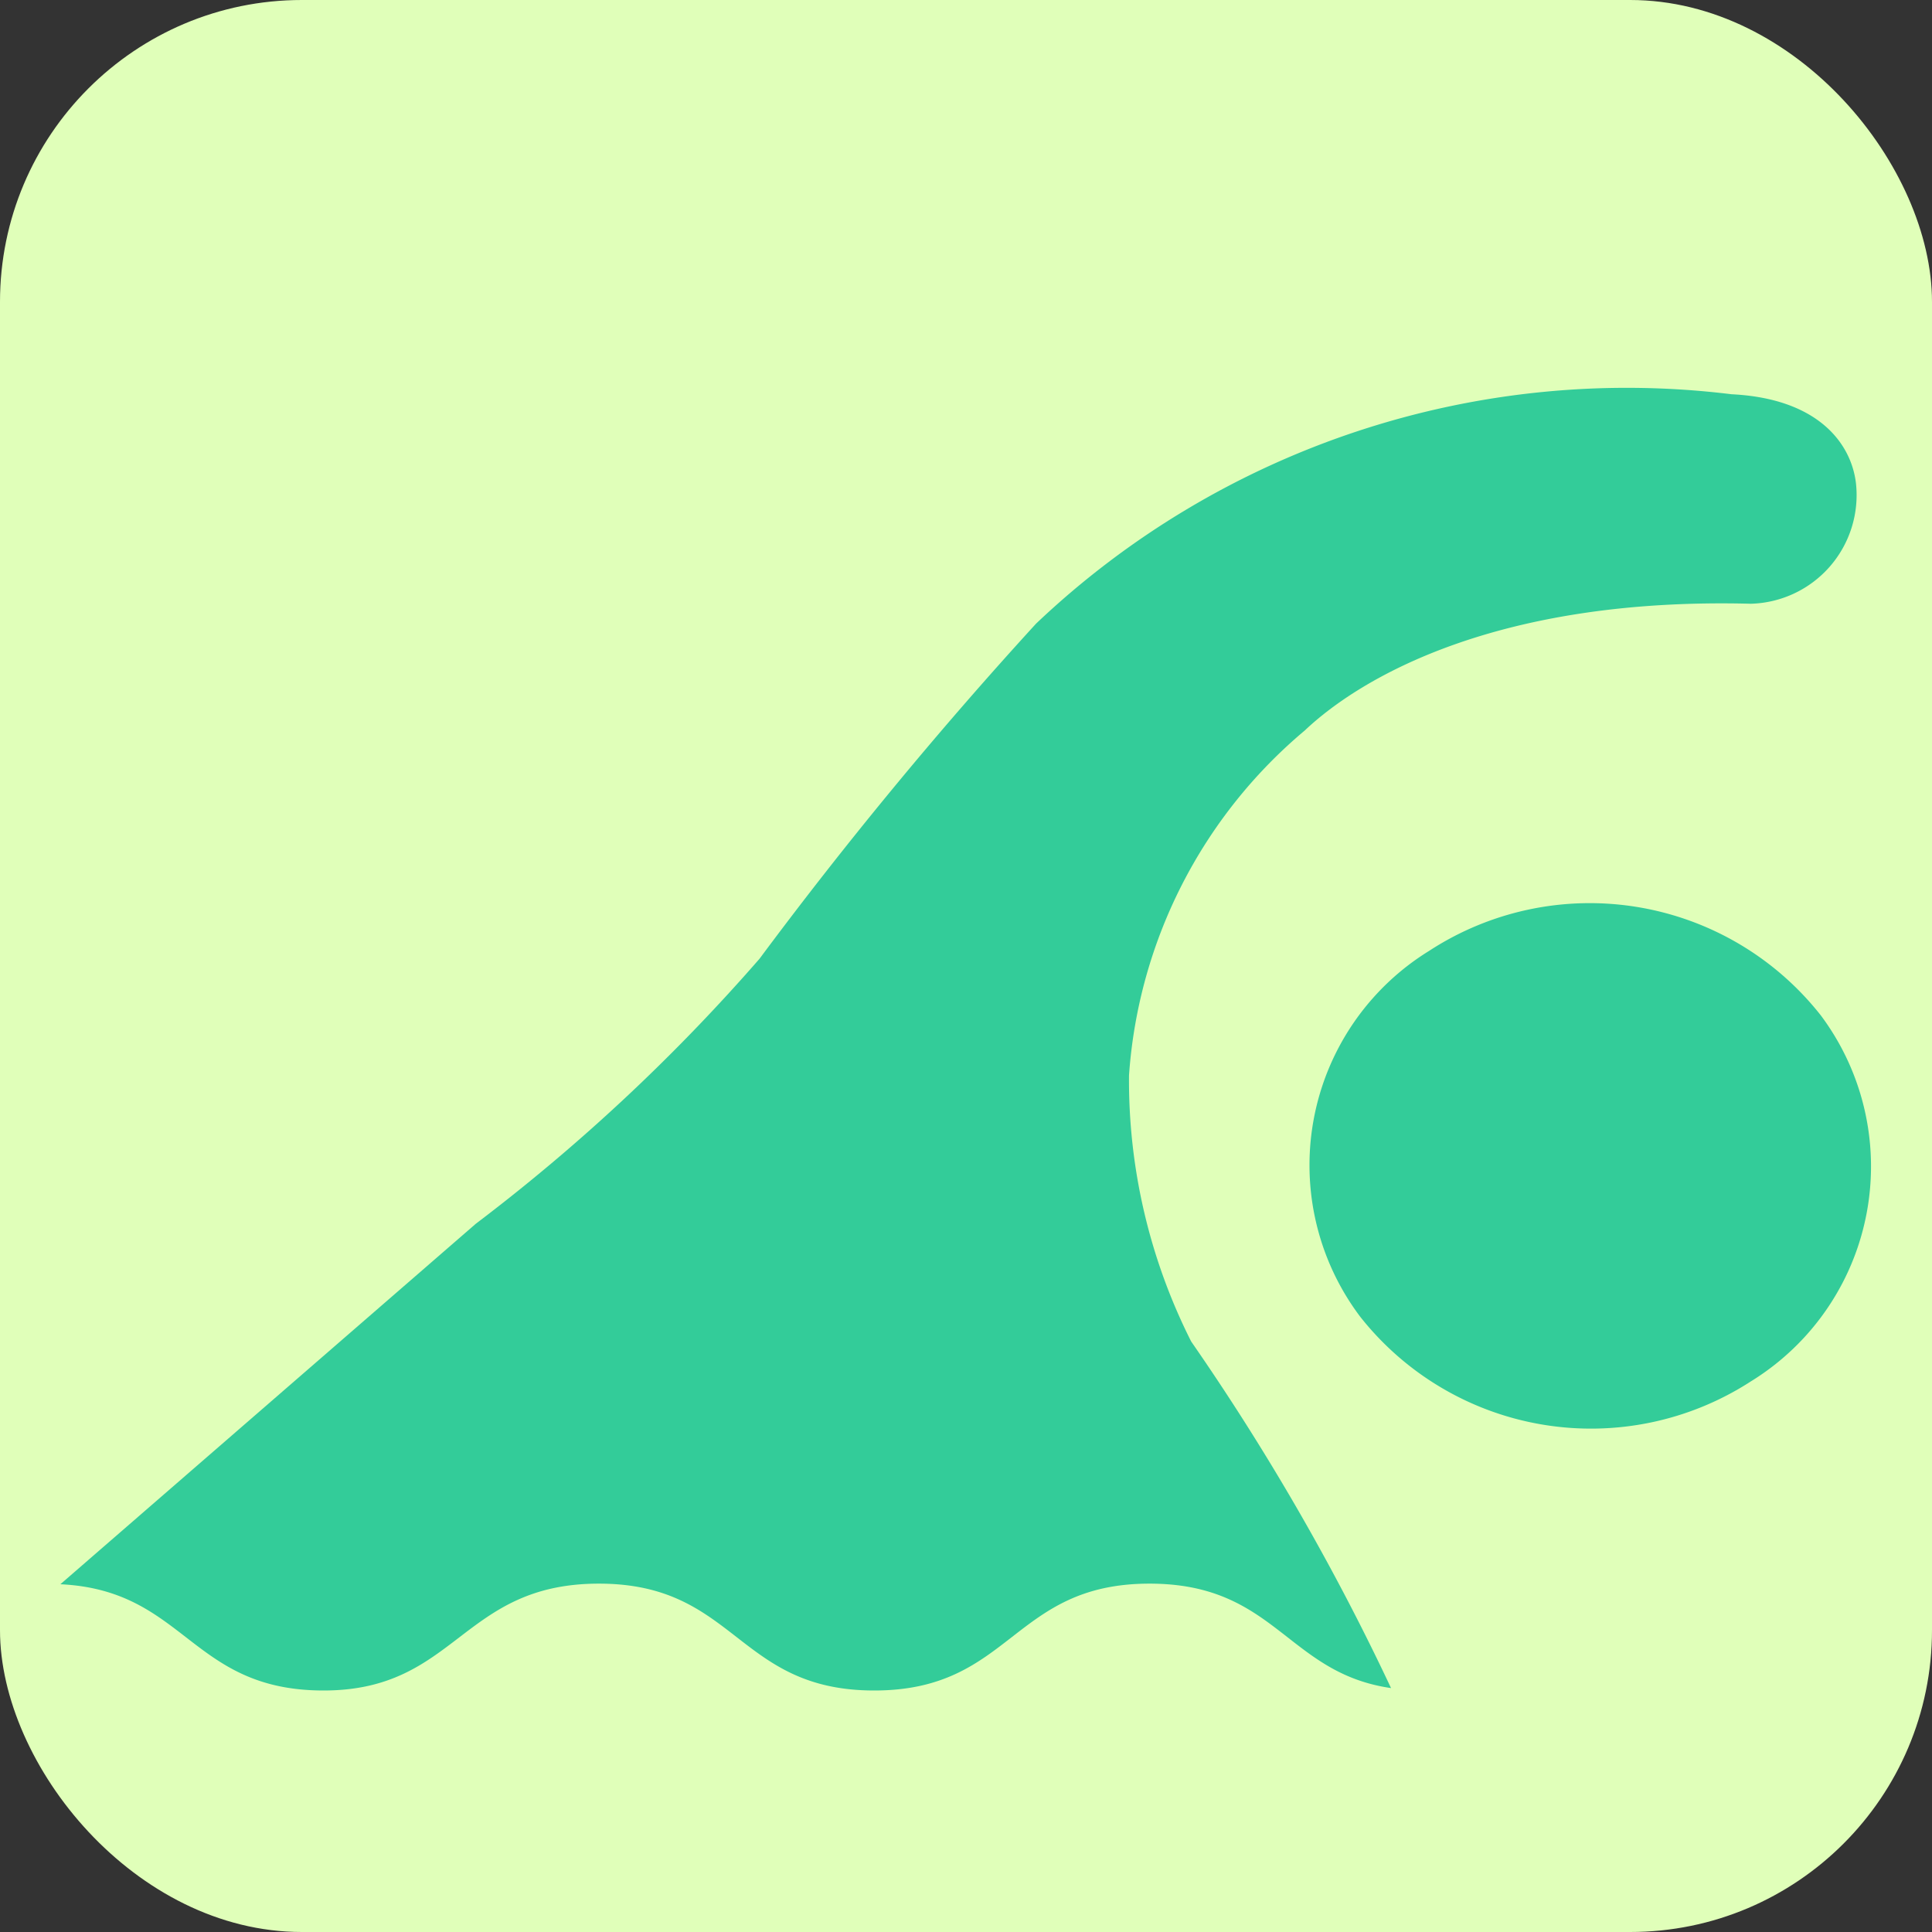
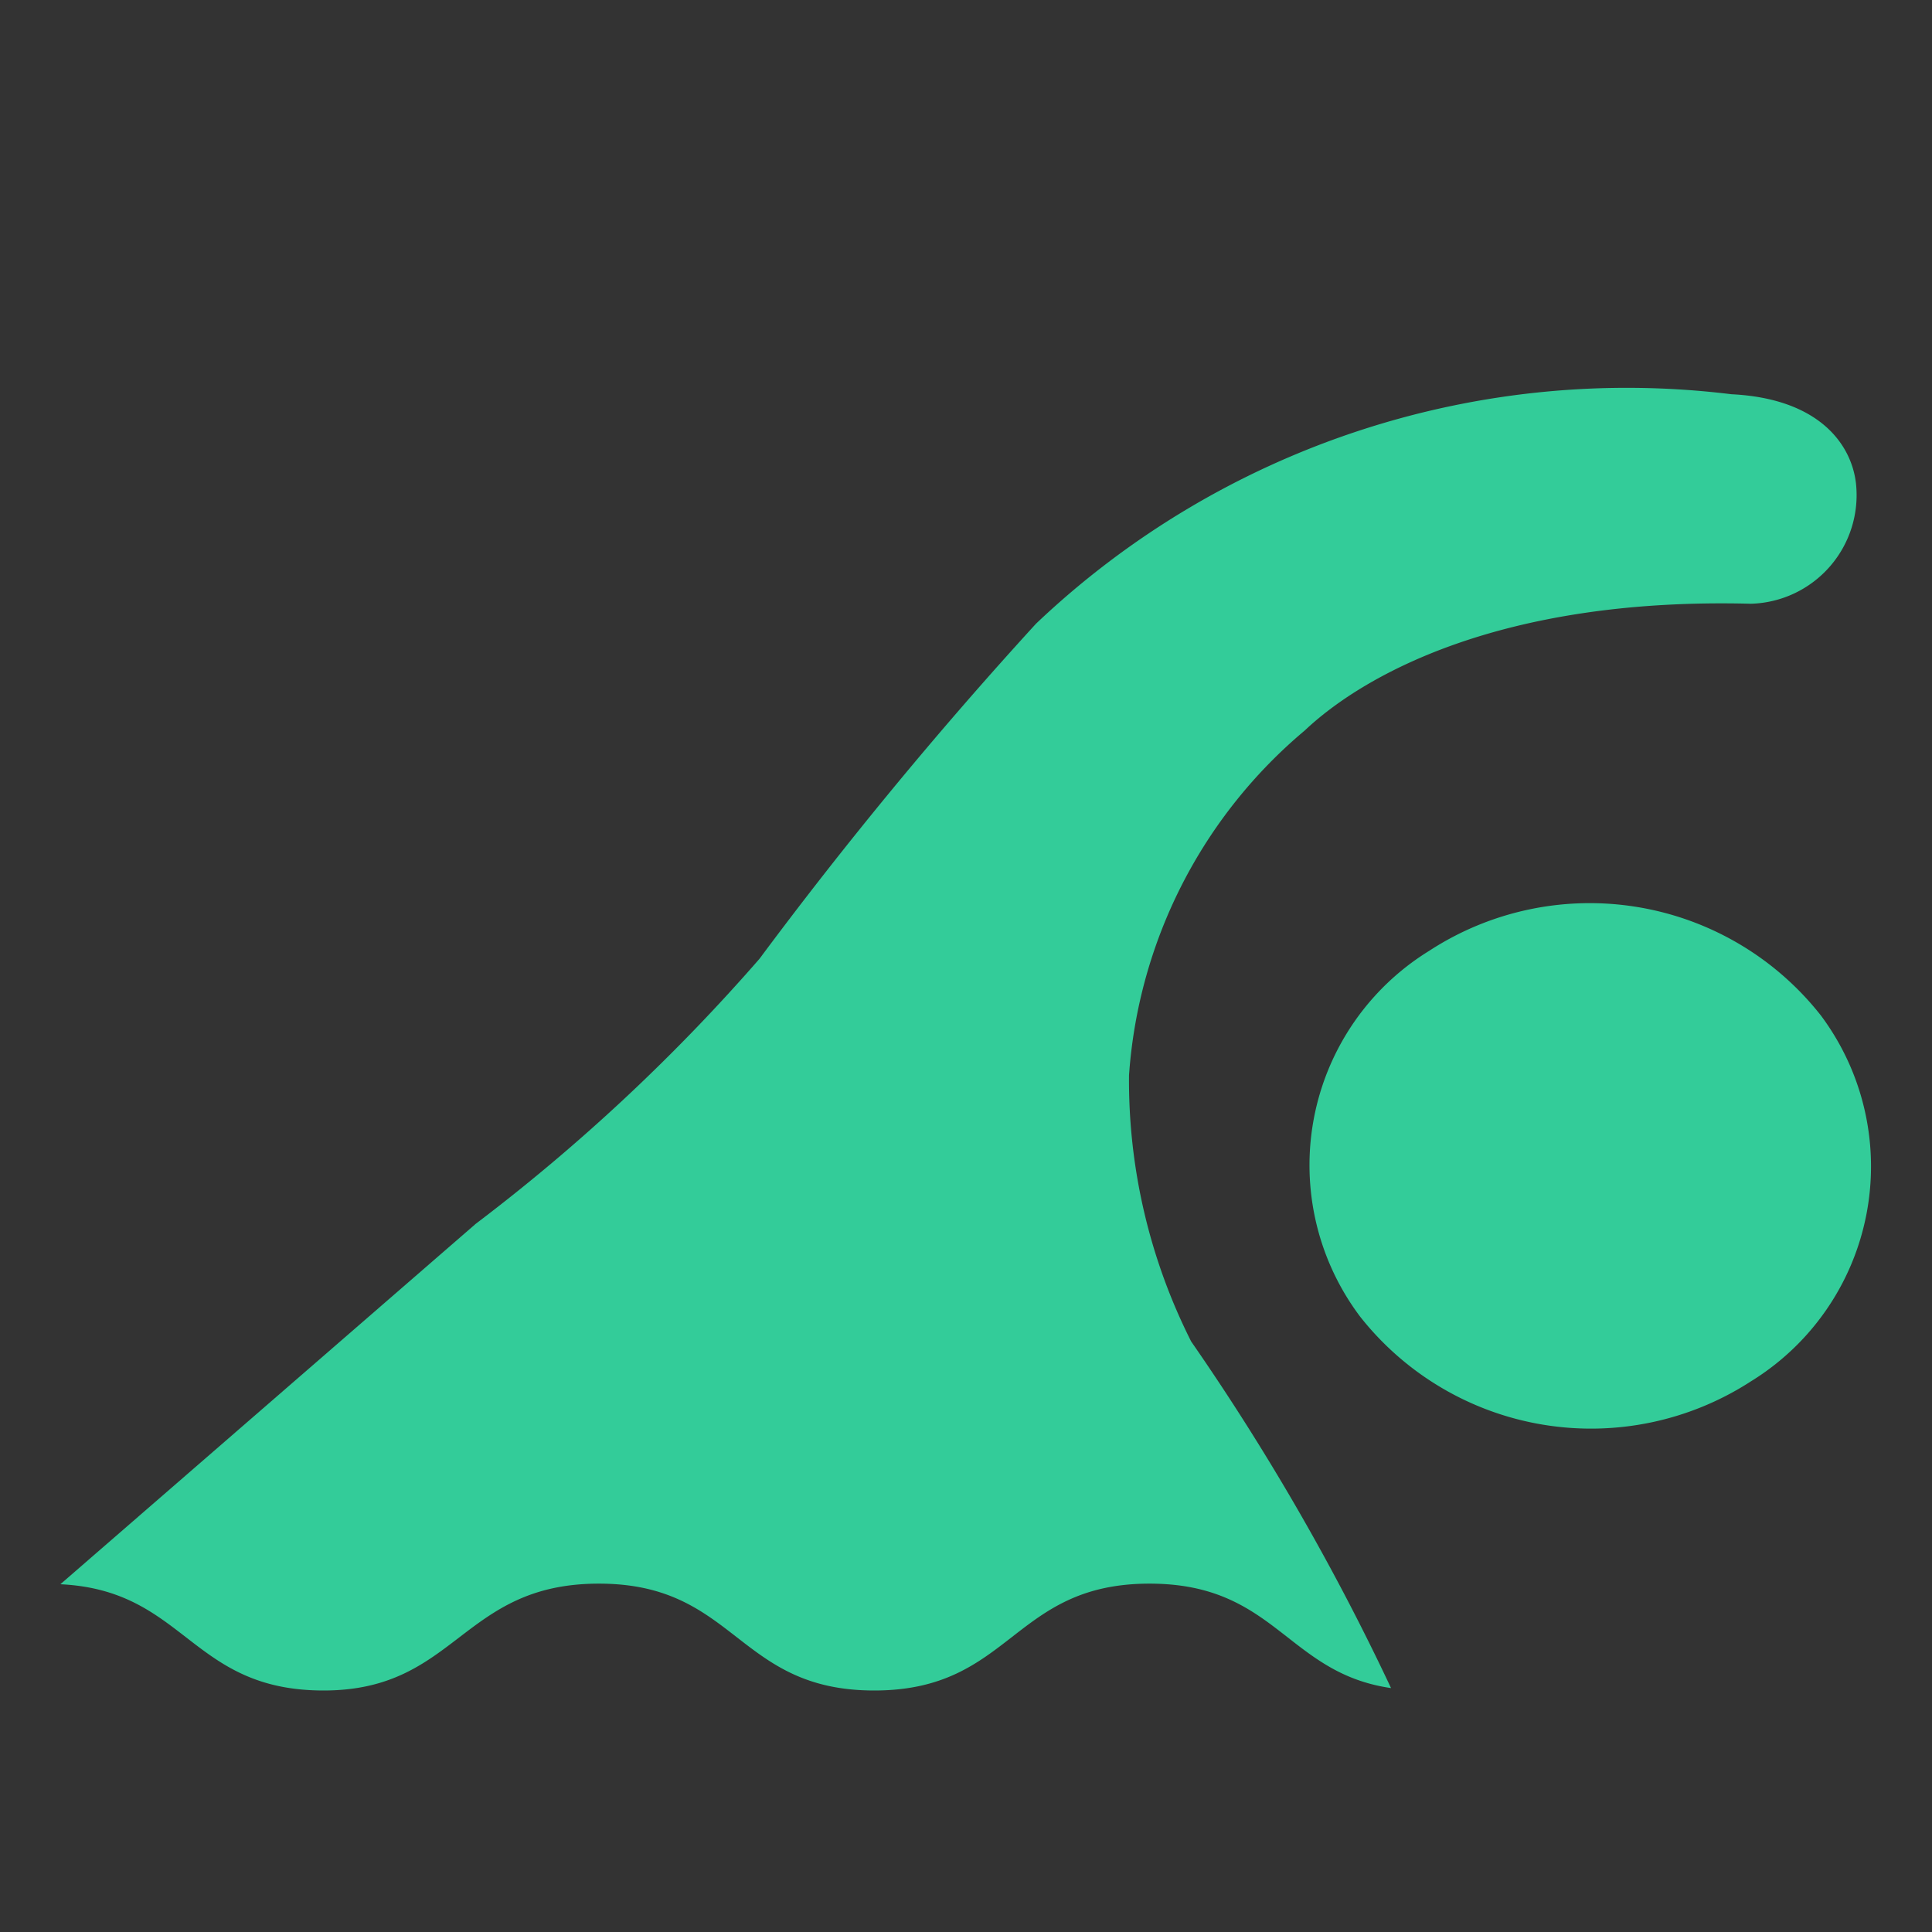
<svg xmlns="http://www.w3.org/2000/svg" viewBox="0 0 32 32">
  <rect x="0" y="0" width="32" height="32" fill="#333333" stroke="none" />
  <defs>
    <style>.cls-1{fill:#e0ffb9;}.cls-2{fill:#3c9;}</style>
  </defs>
  <title>icon_swimming_box_tamagawa</title>
  <g id="レイヤー_2" data-name="レイヤー 2">
    <g id="header">
-       <rect class="cls-1" width="32" height="32" rx="5" />
      <path class="cls-2" d="M30.16,16.82a4.87,4.87,0,0,0-6.49-1.07,4.17,4.17,0,0,0-1.14,6.06A4.87,4.87,0,0,0,29,22.88,4.18,4.18,0,0,0,30.16,16.82Z" />
      <path class="cls-2" d="M18.7,17.81a8.2,8.2,0,0,1,2.91-5.71C22.54,11.22,24.8,9.89,29,10a1.8,1.8,0,0,0,1.74-2c-.08-.66-.63-1.4-2.06-1.47a14.21,14.21,0,0,0-11.52,3.8,71,71,0,0,0-4.58,5.55,31.26,31.26,0,0,1-4.7,4.39L1,26.24C3.08,26.34,3.15,28,5.36,28s2.28-1.77,4.56-1.77S12.2,28,14.48,28s2.28-1.77,4.56-1.77c2.09,0,2.27,1.48,4,1.73a39.81,39.81,0,0,0-3.31-5.74A9.6,9.6,0,0,1,18.7,17.81Z" />
    </g>
  </g>
</svg>